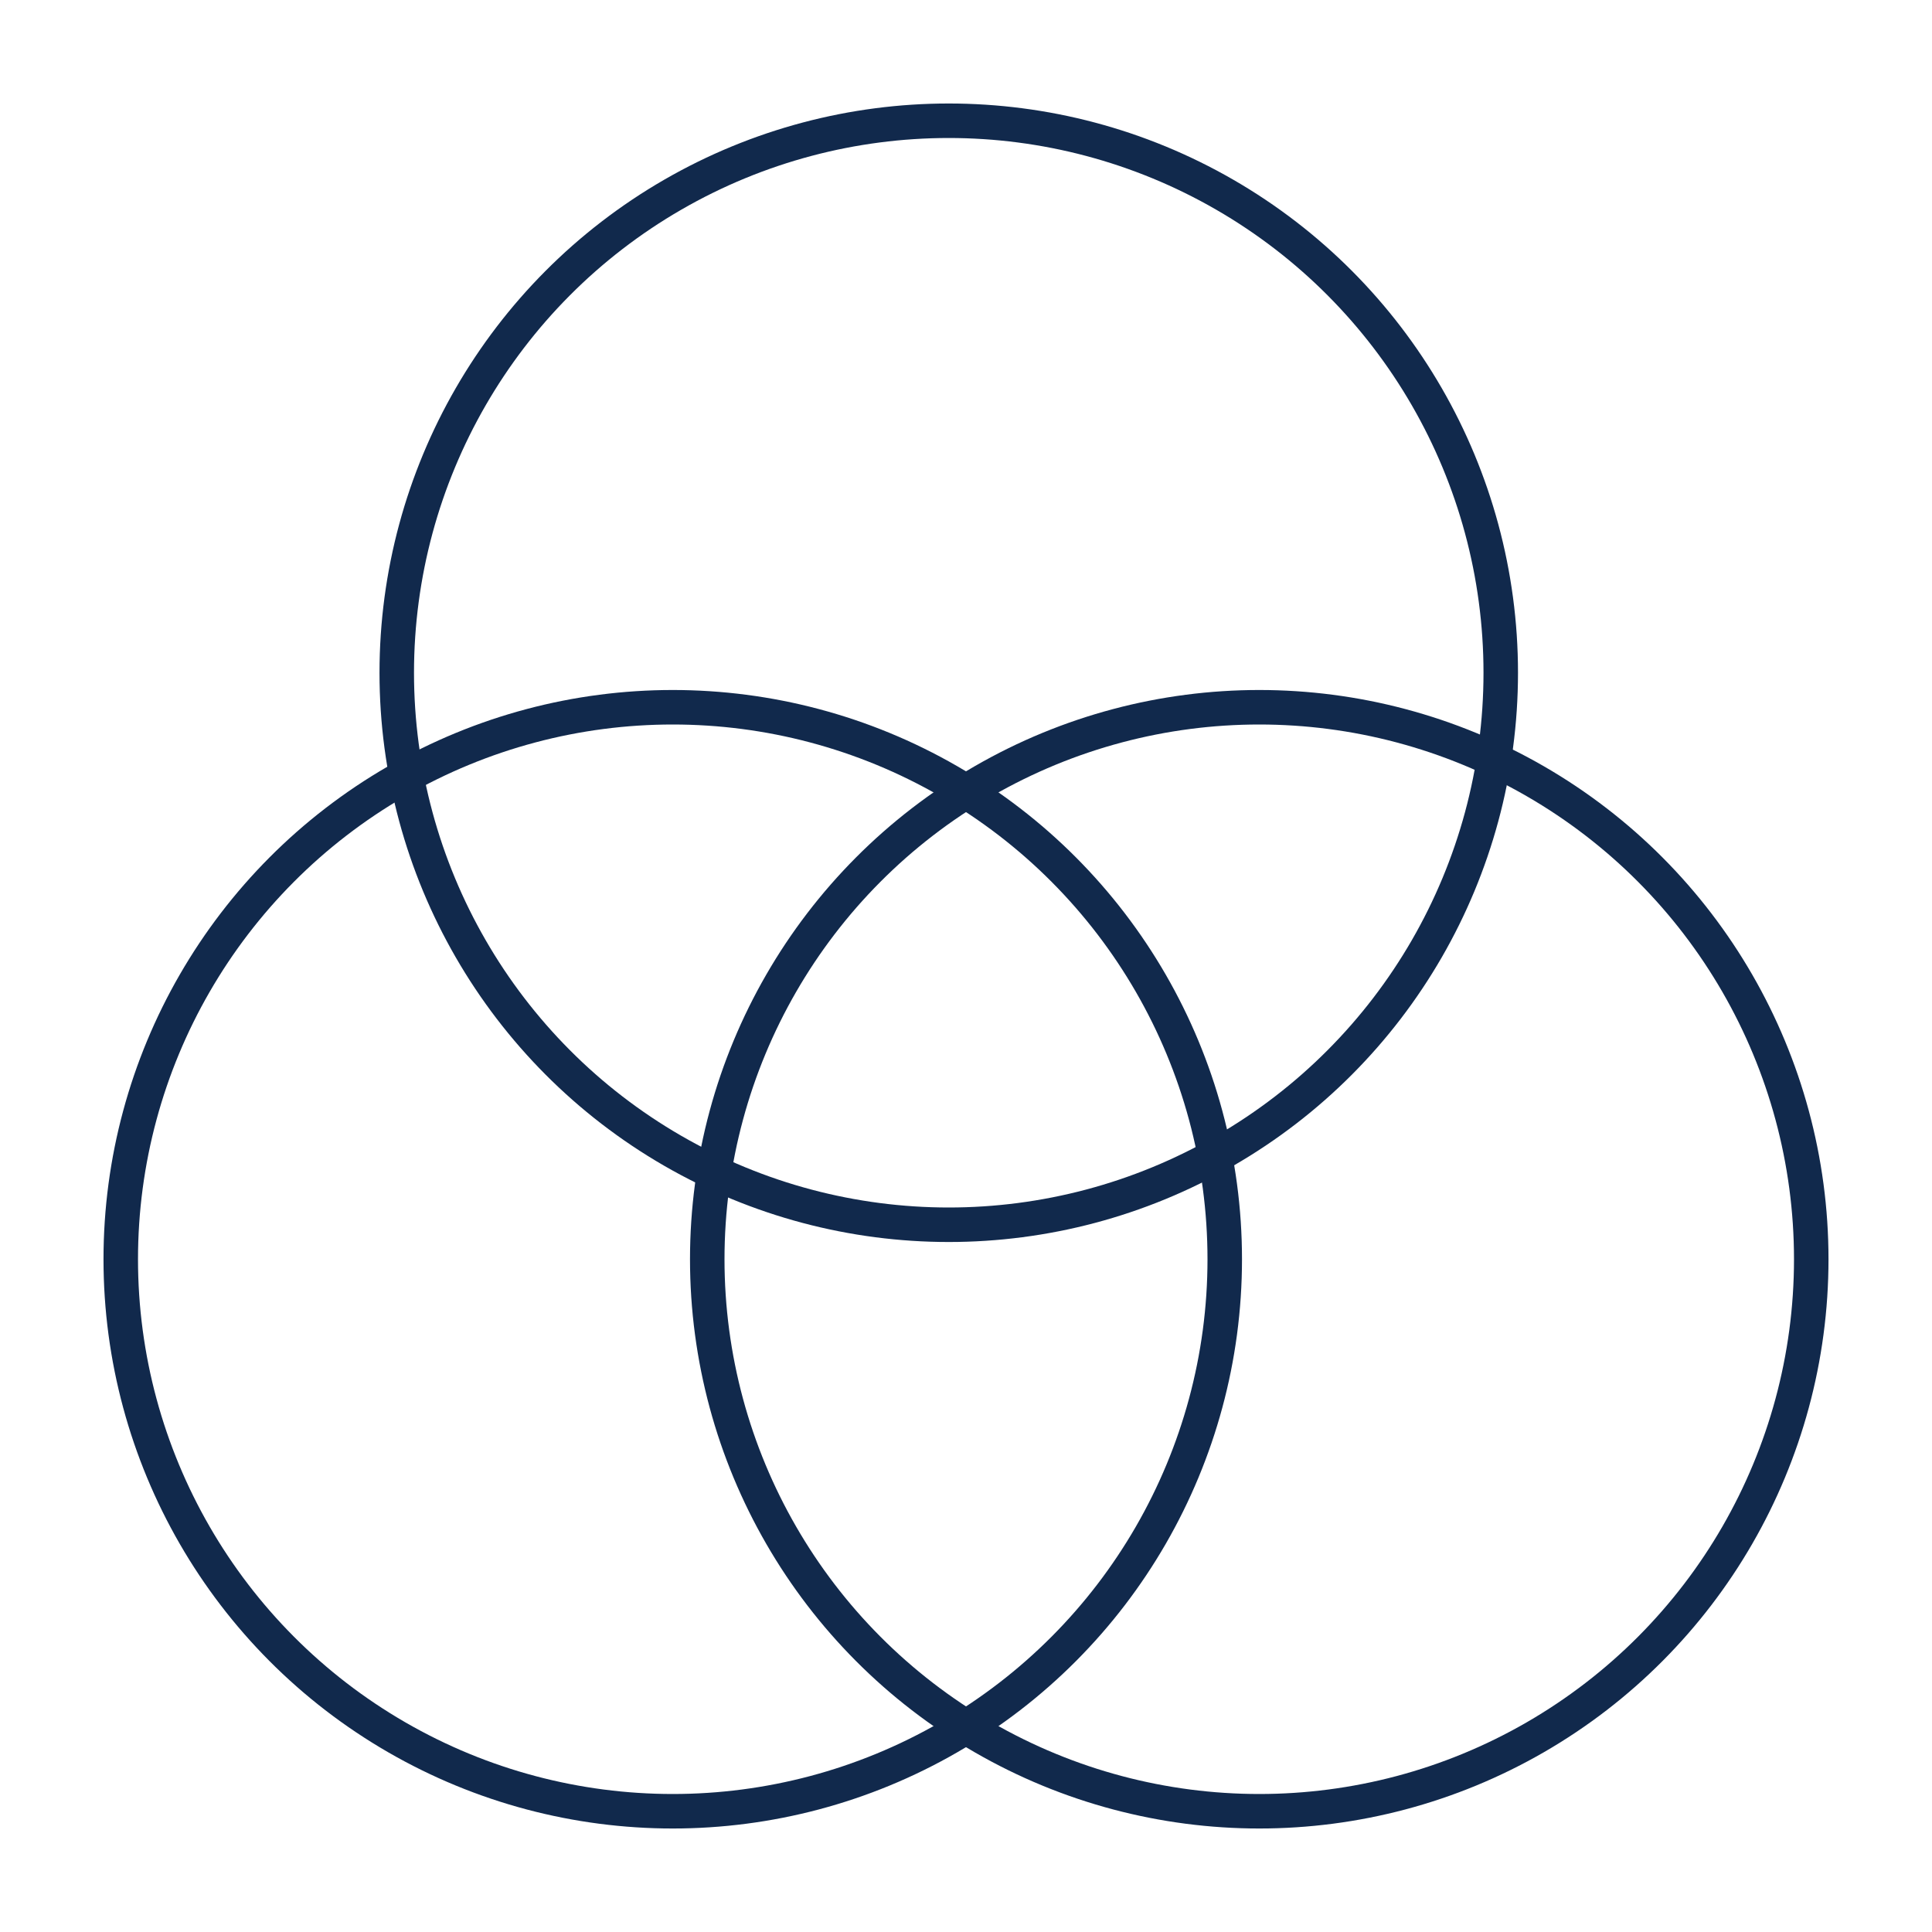
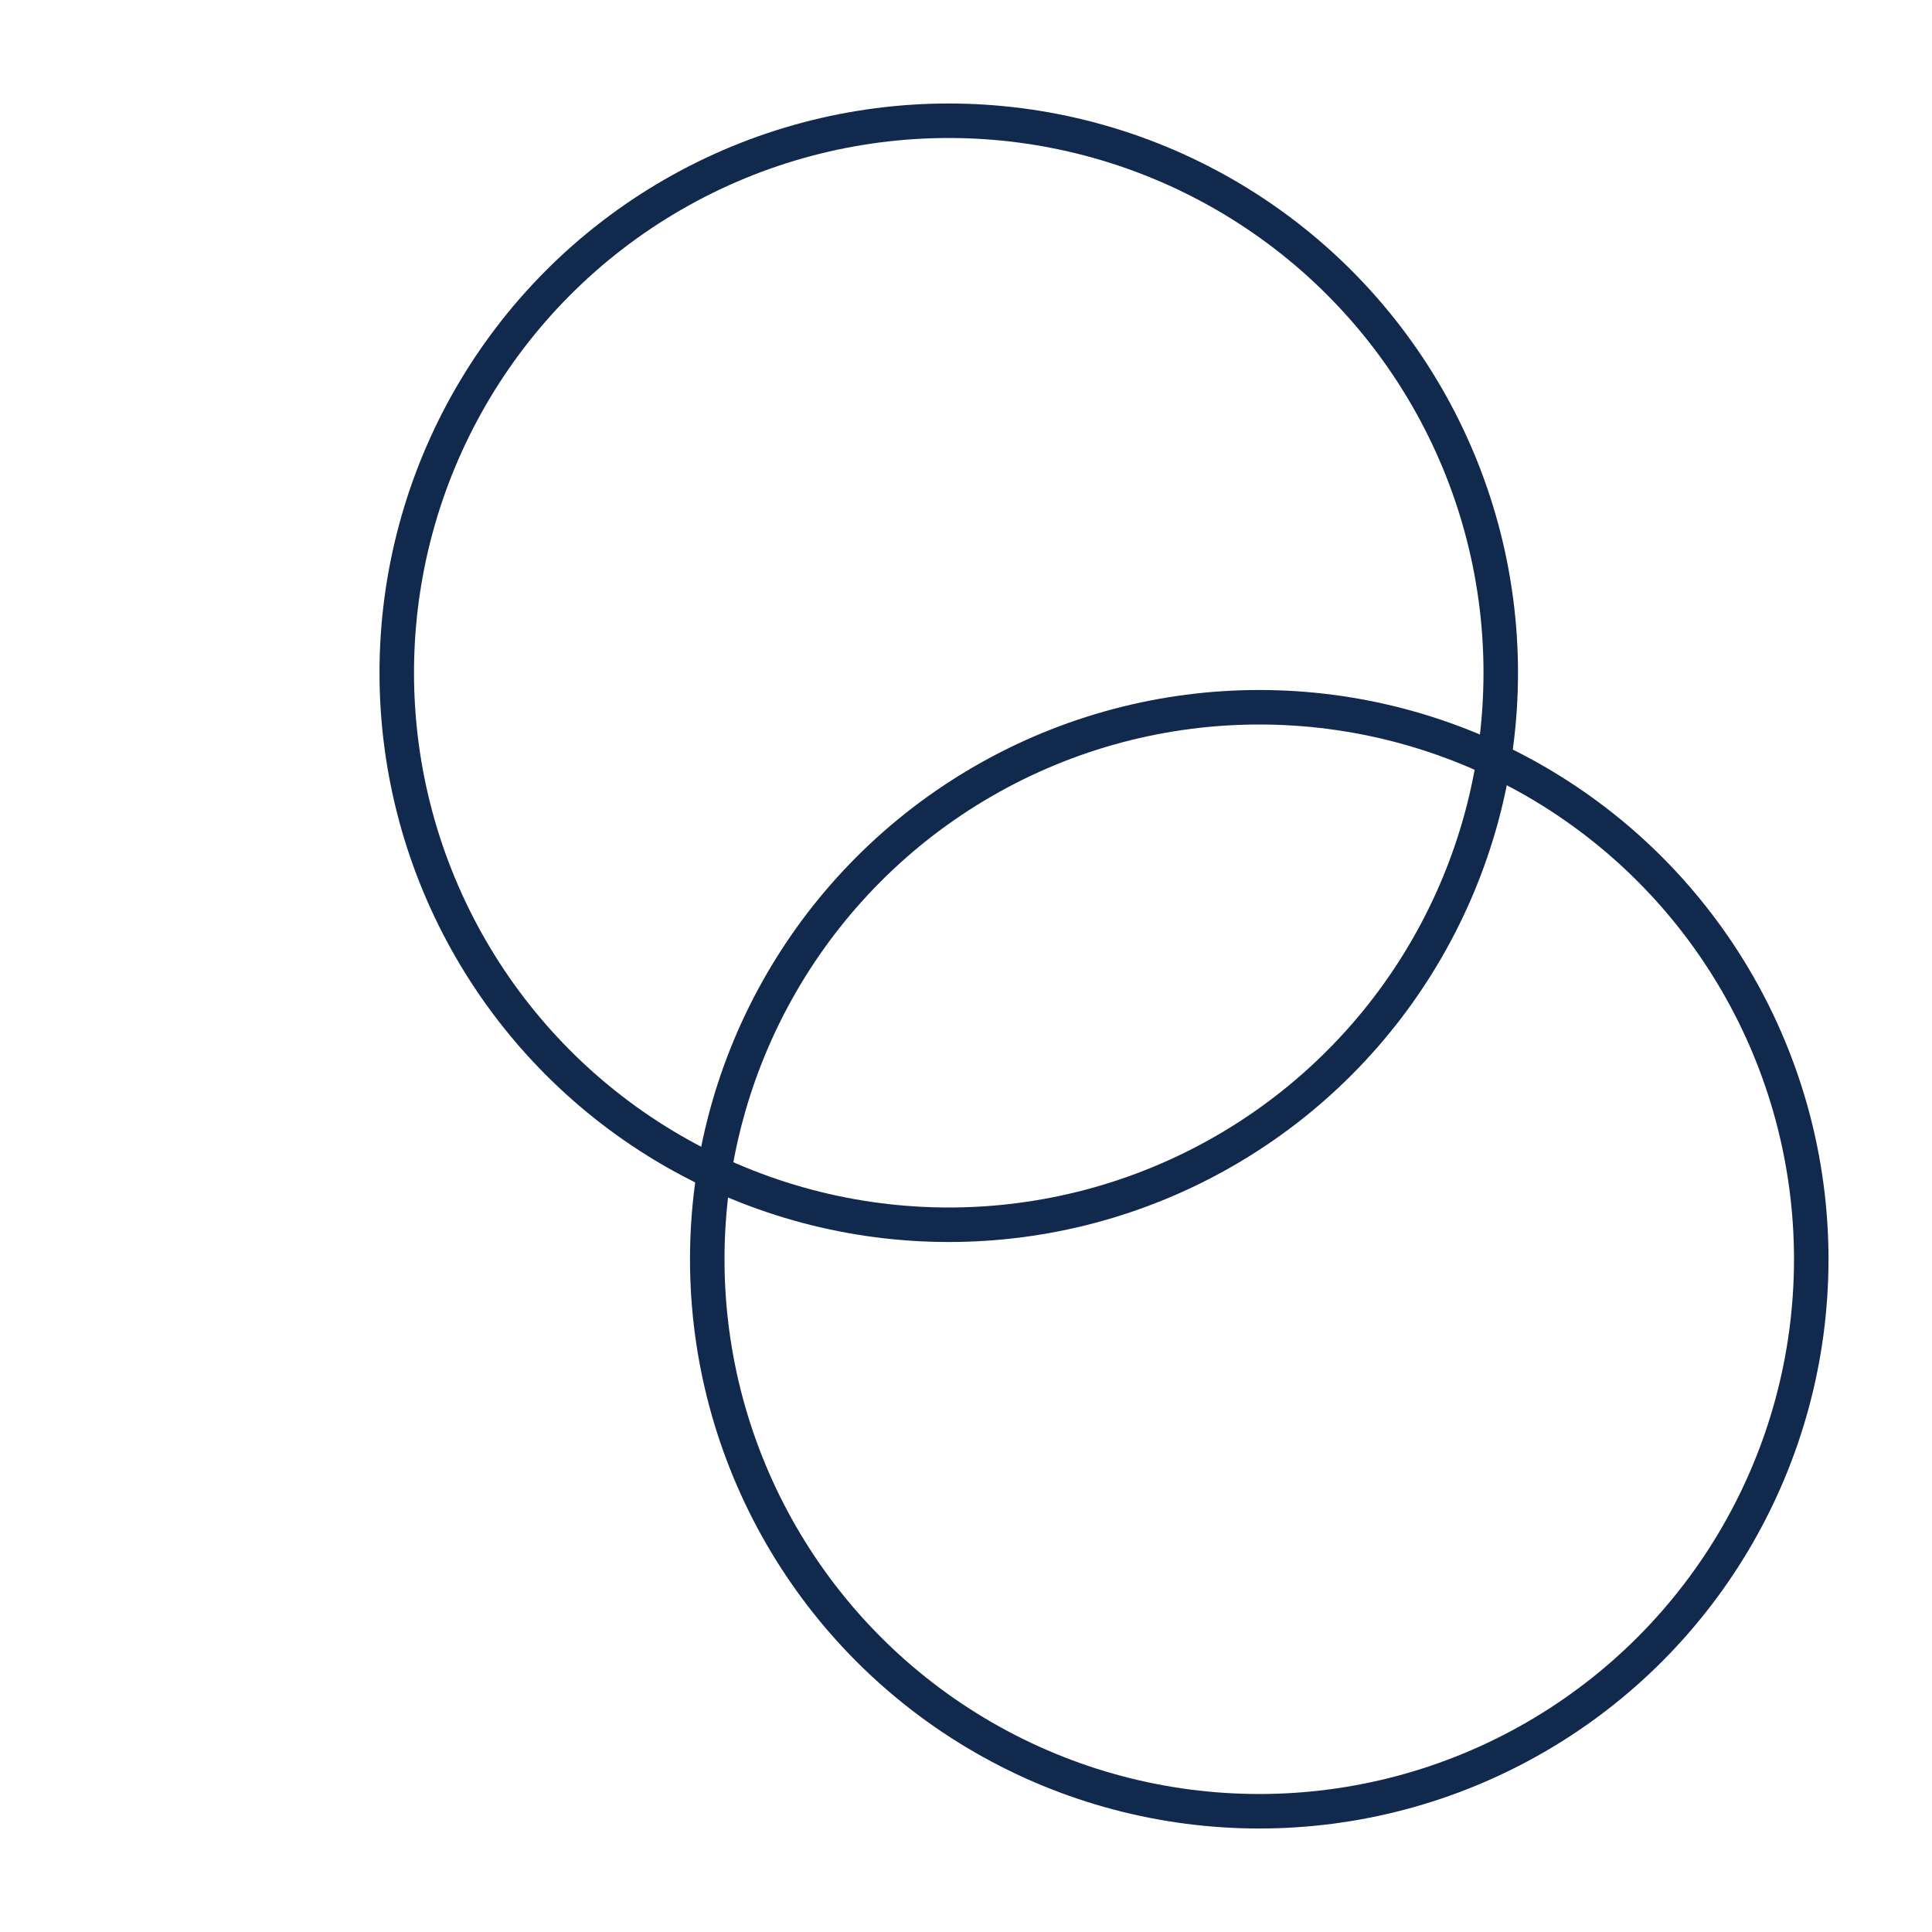
<svg xmlns="http://www.w3.org/2000/svg" width="56" height="56" viewBox="0 0 56 56" fill="none">
  <rect width="56" height="56" fill="white" />
  <circle cx="27.5" cy="19.5" r="16" stroke="#11294C" />
-   <circle cx="19.5" cy="36.5" r="16" stroke="#11294C" />
  <circle cx="36.5" cy="36.5" r="16" stroke="#11294C" />
</svg>